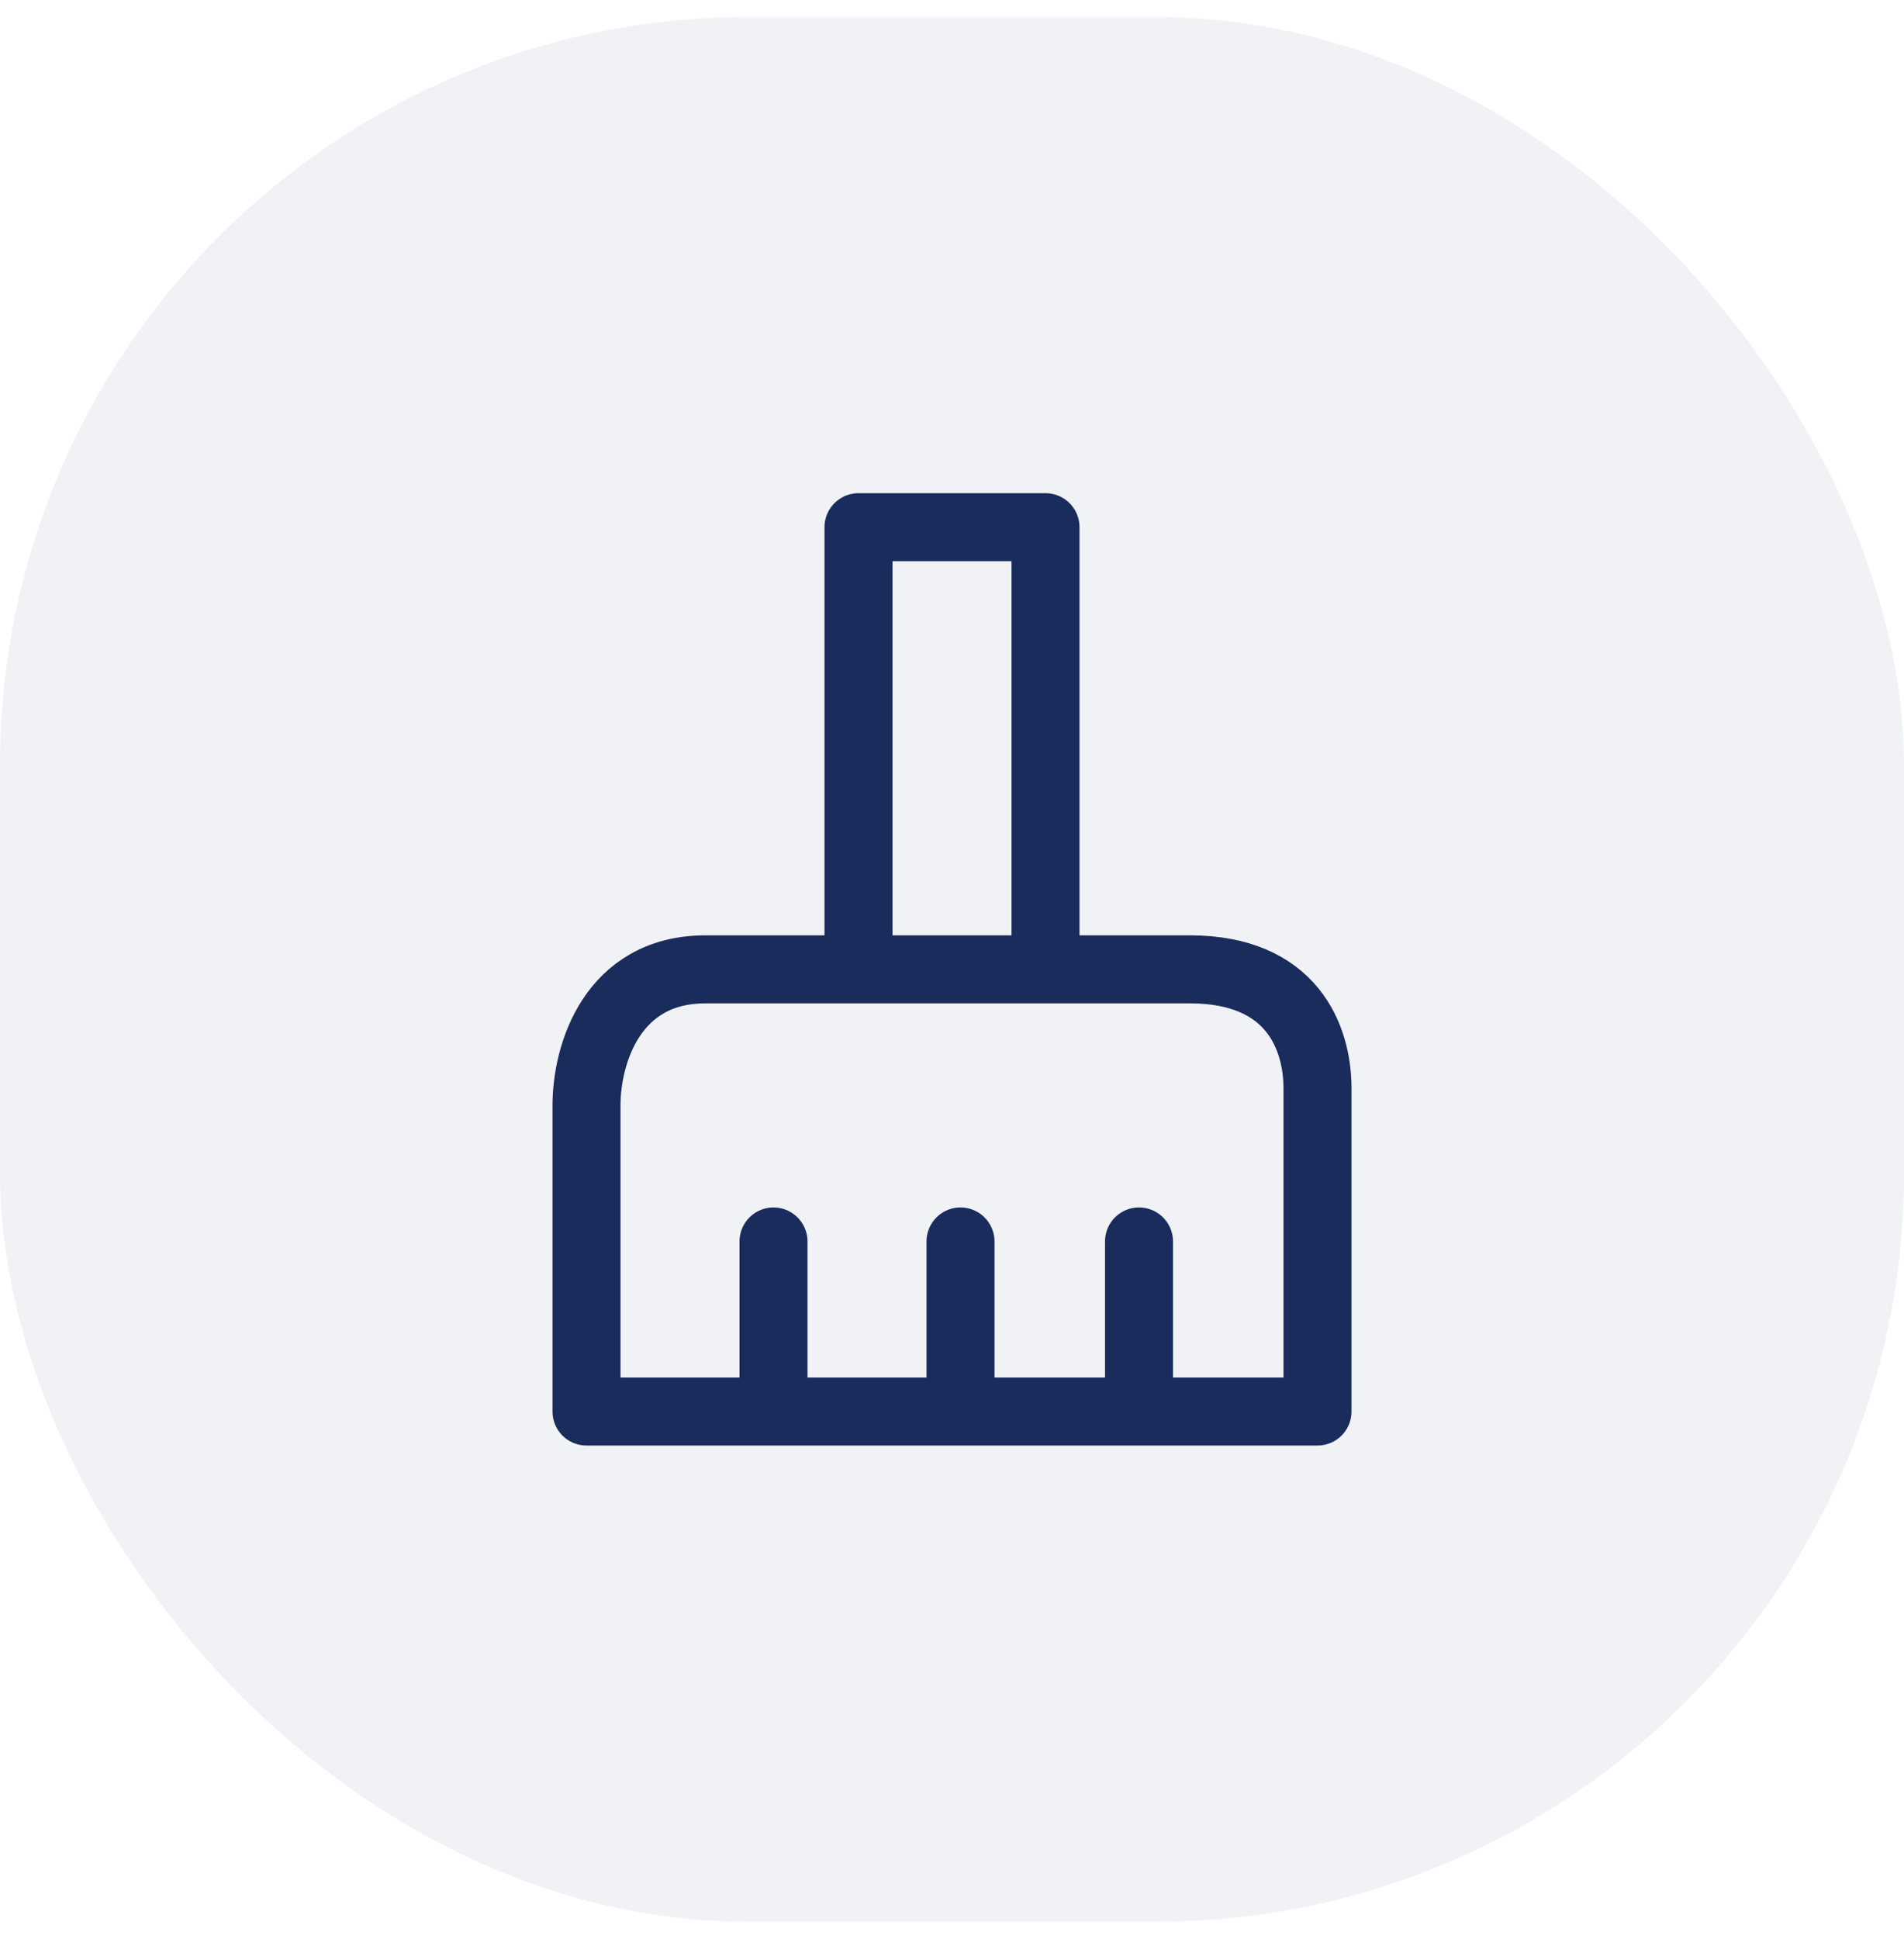
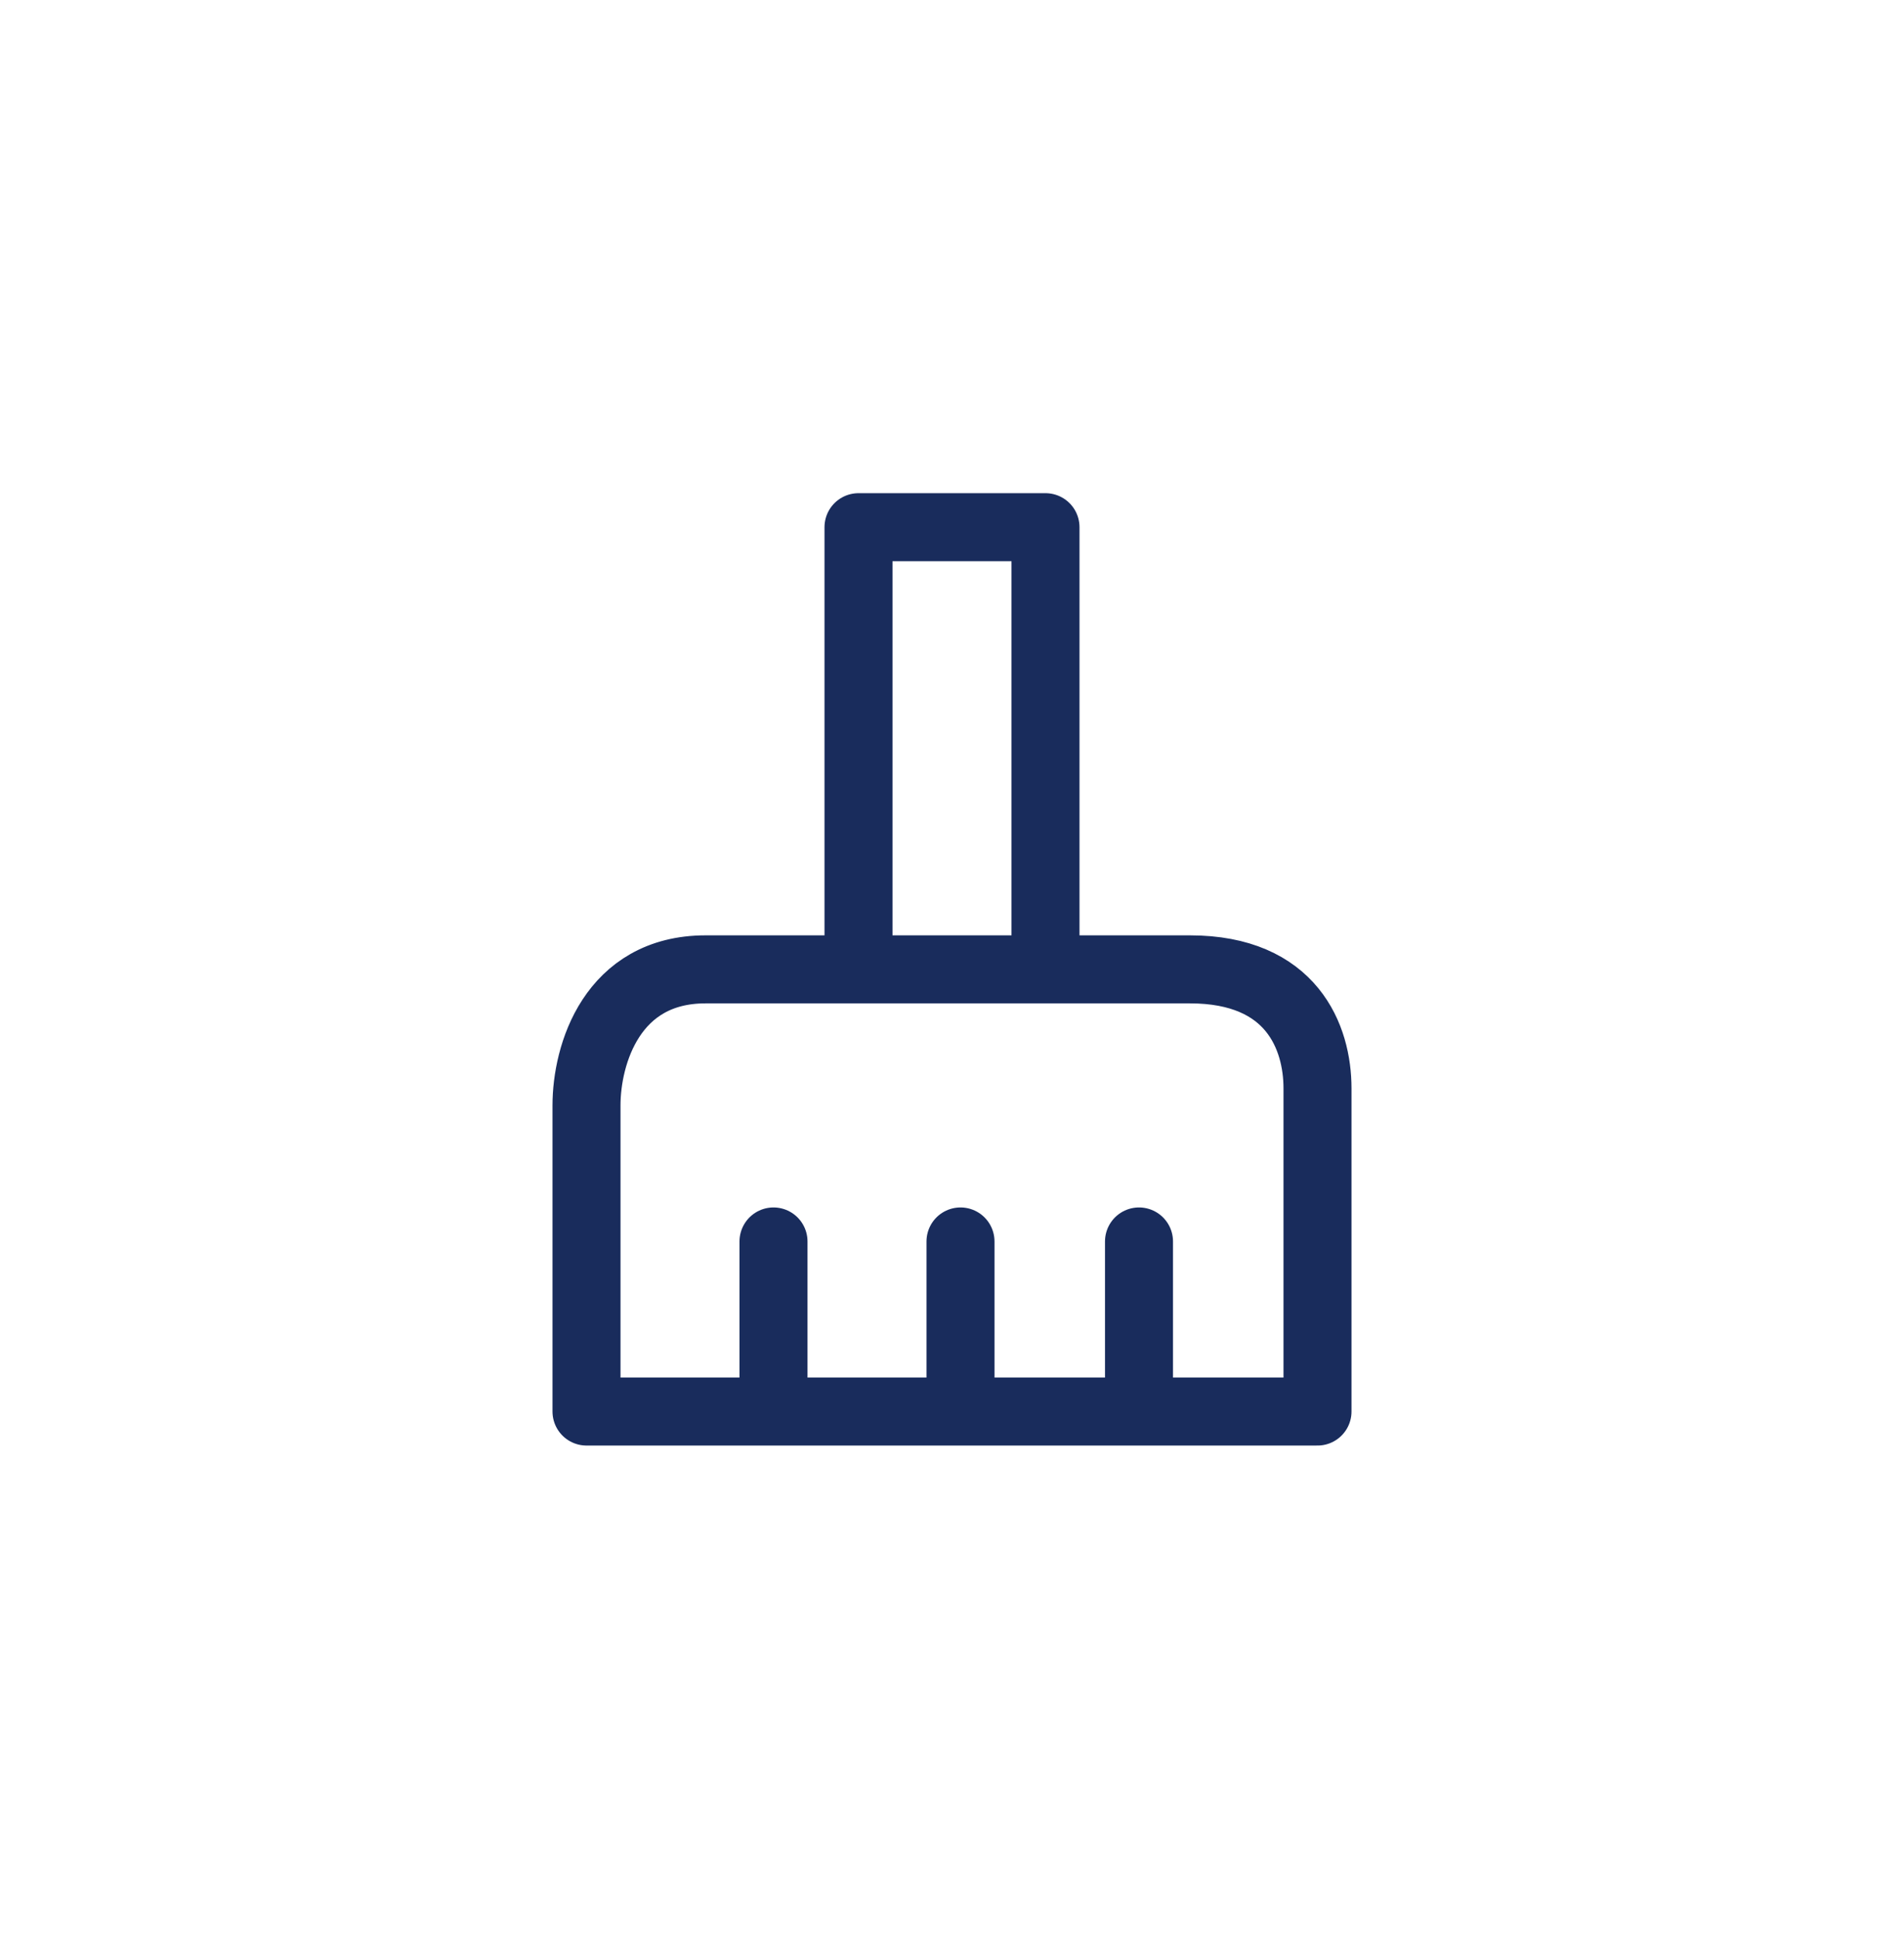
<svg xmlns="http://www.w3.org/2000/svg" width="56" height="57" viewBox="0 0 56 57" fill="none">
-   <rect y="0.5" width="56" height="56" rx="22" fill="#192C5C" fill-opacity="0.06" />
  <path d="M22.75 41.5H17.25C17.25 39.333 17.25 34 17.25 32.5C17.25 31 18 28.5 20.75 28.5C21.803 28.5 23.441 28.5 25.25 28.5M22.75 41.5V36.5M22.75 41.5H28.25M28.25 41.5V36.5M28.25 41.5H33.5M33.5 41.5H38.75V32C38.75 30.5 38 28.5 35 28.5C34.261 28.5 32.792 28.5 30.75 28.5M33.5 41.5V36.5M25.25 28.5V15.5H30.75V28.5M25.25 28.5C27.048 28.5 29.015 28.5 30.75 28.5" stroke="#192C5C" stroke-width="2" stroke-linecap="round" stroke-linejoin="round" />
</svg>